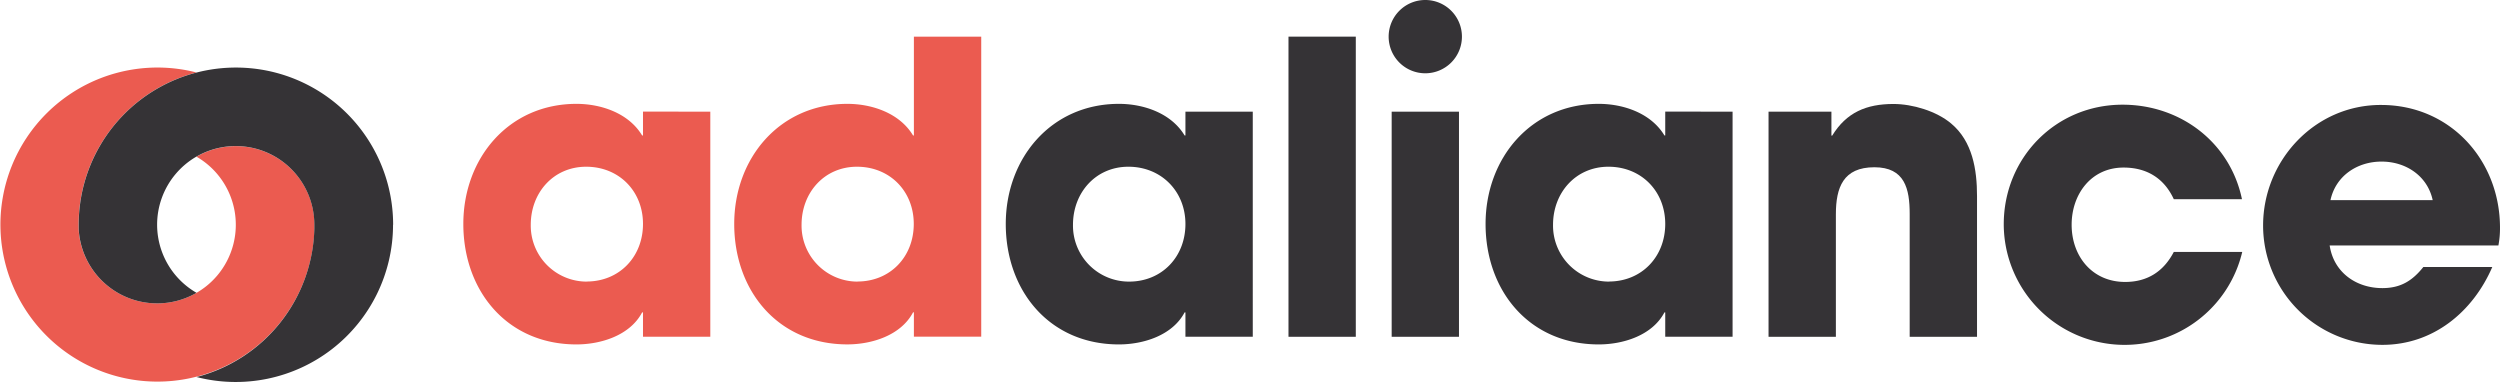
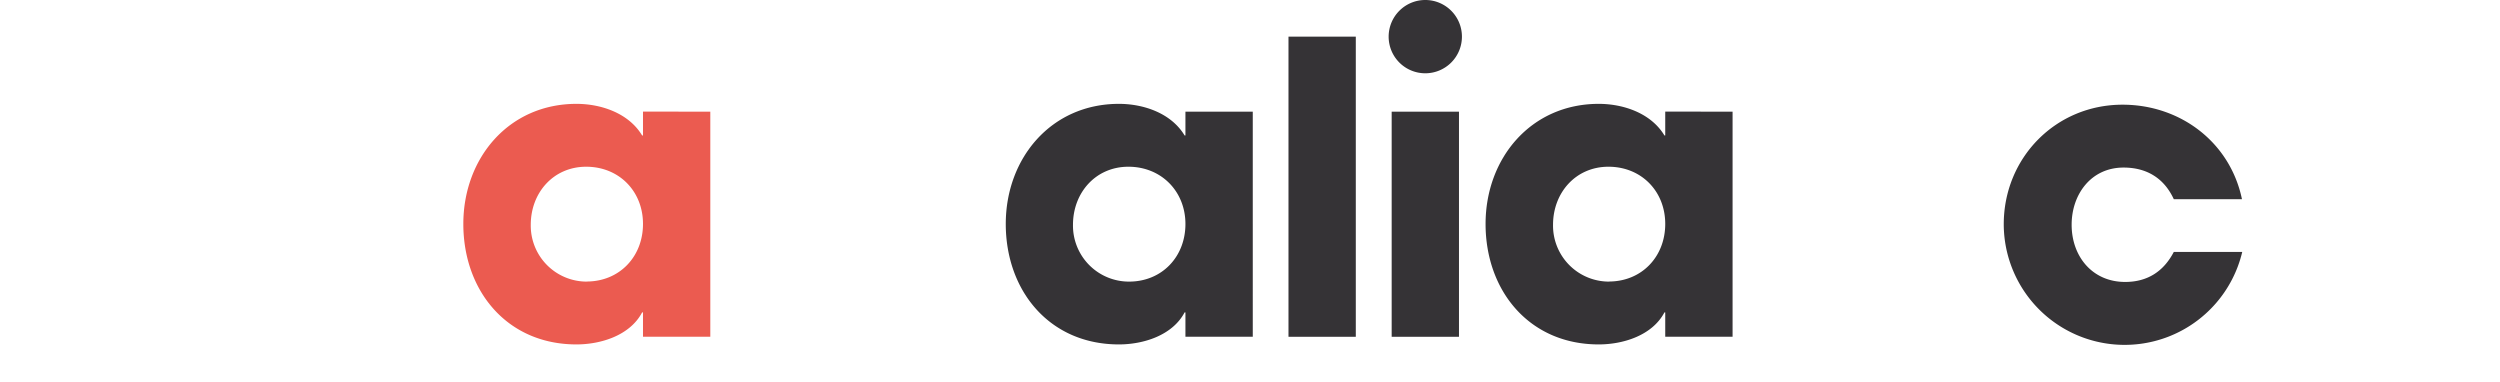
<svg xmlns="http://www.w3.org/2000/svg" id="Calque_1" data-name="Calque 1" viewBox="0 0 811.94 124.06">
  <defs>
    <style>.cls-1{fill:#353336;}.cls-2{fill:#eb5b50;}</style>
  </defs>
  <path class="cls-1" d="M462.92,23.8A11.9,11.9,0,1,0,451,11.9a11.89,11.89,0,0,0,11.9,11.9" />
-   <path class="cls-1" d="M756.88,65c1.71-7.9,8.7-12.52,16.59-12.52s14.9,4.62,16.61,12.52Zm55.06,9c0-22-16.2-39.91-38.59-39.91C751.88,34,735,52.06,735,73.27A38.77,38.77,0,0,0,773.74,112c16.46,0,29.38-10.66,35.7-25.29H787.05c-3.57,4.48-7.38,6.86-13.31,6.86-8.56,0-15.81-5.14-17.12-13.84h54.8a29.83,29.83,0,0,0,.52-5.79" />
  <path class="cls-1" d="M728.22,81.82H706c-3.29,6.32-8.55,9.75-15.8,9.75-10.67,0-17.38-8.3-17.38-18.58,0-9.87,6.31-18.57,16.86-18.57,7.5,0,13.16,3.43,16.32,10.28h22.14C724.27,46.13,708.06,34,689.36,34c-21.73,0-38.59,17.25-38.59,38.85a39.26,39.26,0,0,0,77.45,9" />
-   <path class="cls-1" d="M642.09,109.38V63.67c0-8.56-1.45-17.78-8.43-23.58-4.75-4-12.52-6.32-18.7-6.32-8.83,0-15.29,2.76-19.9,10.27h-.26V36.27H574.38v73.11h21.87V69.6c0-8.7,2.37-15.28,12.51-15.28,9.88,0,11.46,7,11.46,15.14v39.92Z" />
  <path class="cls-1" d="M522.56,91.46A18.18,18.18,0,0,1,504.39,73c0-10.42,7.37-18.85,18-18.85s18.44,7.91,18.44,18.57-7.64,18.71-18.31,18.71m18.31-55.19V44h-.26c-4.35-7.24-13.31-10.27-21.34-10.27-22,0-36.75,17.64-36.75,39,0,21.74,14.22,39.13,36.75,39.13,7.91,0,17.39-2.9,21.34-10.41h.26v7.91h21.87V36.27Z" />
  <rect class="cls-1" x="451.98" y="36.27" width="21.86" height="73.11" />
  <rect class="cls-1" x="418.47" y="11.9" width="21.86" height="97.48" />
  <path class="cls-1" d="M366.65,91.46A18.18,18.18,0,0,1,348.48,73c0-10.42,7.37-18.85,18-18.85S385,62.09,385,72.75s-7.64,18.71-18.31,18.71M385,36.27V44h-.27c-4.34-7.24-13.3-10.27-21.33-10.27-22,0-36.75,17.64-36.75,39,0,21.74,14.22,39.13,36.75,39.13,7.89,0,17.38-2.9,21.33-10.41H385v7.91h21.87V36.27Z" />
  <path class="cls-2" d="M190.56,91.46A18.18,18.18,0,0,1,172.38,73c0-10.42,7.37-18.85,18-18.85s18.45,7.91,18.45,18.57-7.65,18.71-18.31,18.71m18.31-55.19V44h-.28c-4.34-7.24-13.3-10.27-21.33-10.27-22,0-36.74,17.64-36.74,39,0,21.74,14.21,39.13,36.74,39.13,7.9,0,17.39-2.9,21.33-10.41h.28v7.91h21.86V36.27Z" />
-   <path class="cls-2" d="M278.5,91.46A18.18,18.18,0,0,1,260.33,73c0-10.42,7.37-18.85,18-18.85s18.44,7.91,18.44,18.58-7.64,18.7-18.31,18.7M296.81,11.9V44h-.27c-4.34-7.24-13.3-10.27-21.33-10.27-22,0-36.75,17.64-36.75,39,0,21.73,14.22,39.12,36.75,39.12,7.9,0,17.38-2.9,21.33-10.41h.27v7.91h21.87V11.9Z" />
-   <path class="cls-2" d="M102.12,73c0,.44,0,.88,0,1.31A51,51,0,1,1,63.82,23.54,51.1,51.1,0,0,0,25.53,73c0,.44,0,.87,0,1.31a25.55,25.55,0,0,0,25.5,24.22A25.53,25.53,0,0,0,63.82,50.89,25.53,25.53,0,0,1,102.12,73" />
-   <path class="cls-1" d="M127.65,73a51.09,51.09,0,0,1-63.82,49.45,51.07,51.07,0,0,0,38.26-48.14c0-.43,0-.87,0-1.31A25.53,25.53,0,1,0,63.83,95.1,25.52,25.52,0,0,1,25.56,74.31c0-.44,0-.87,0-1.31a51.06,51.06,0,1,1,102.12,0" />
</svg>